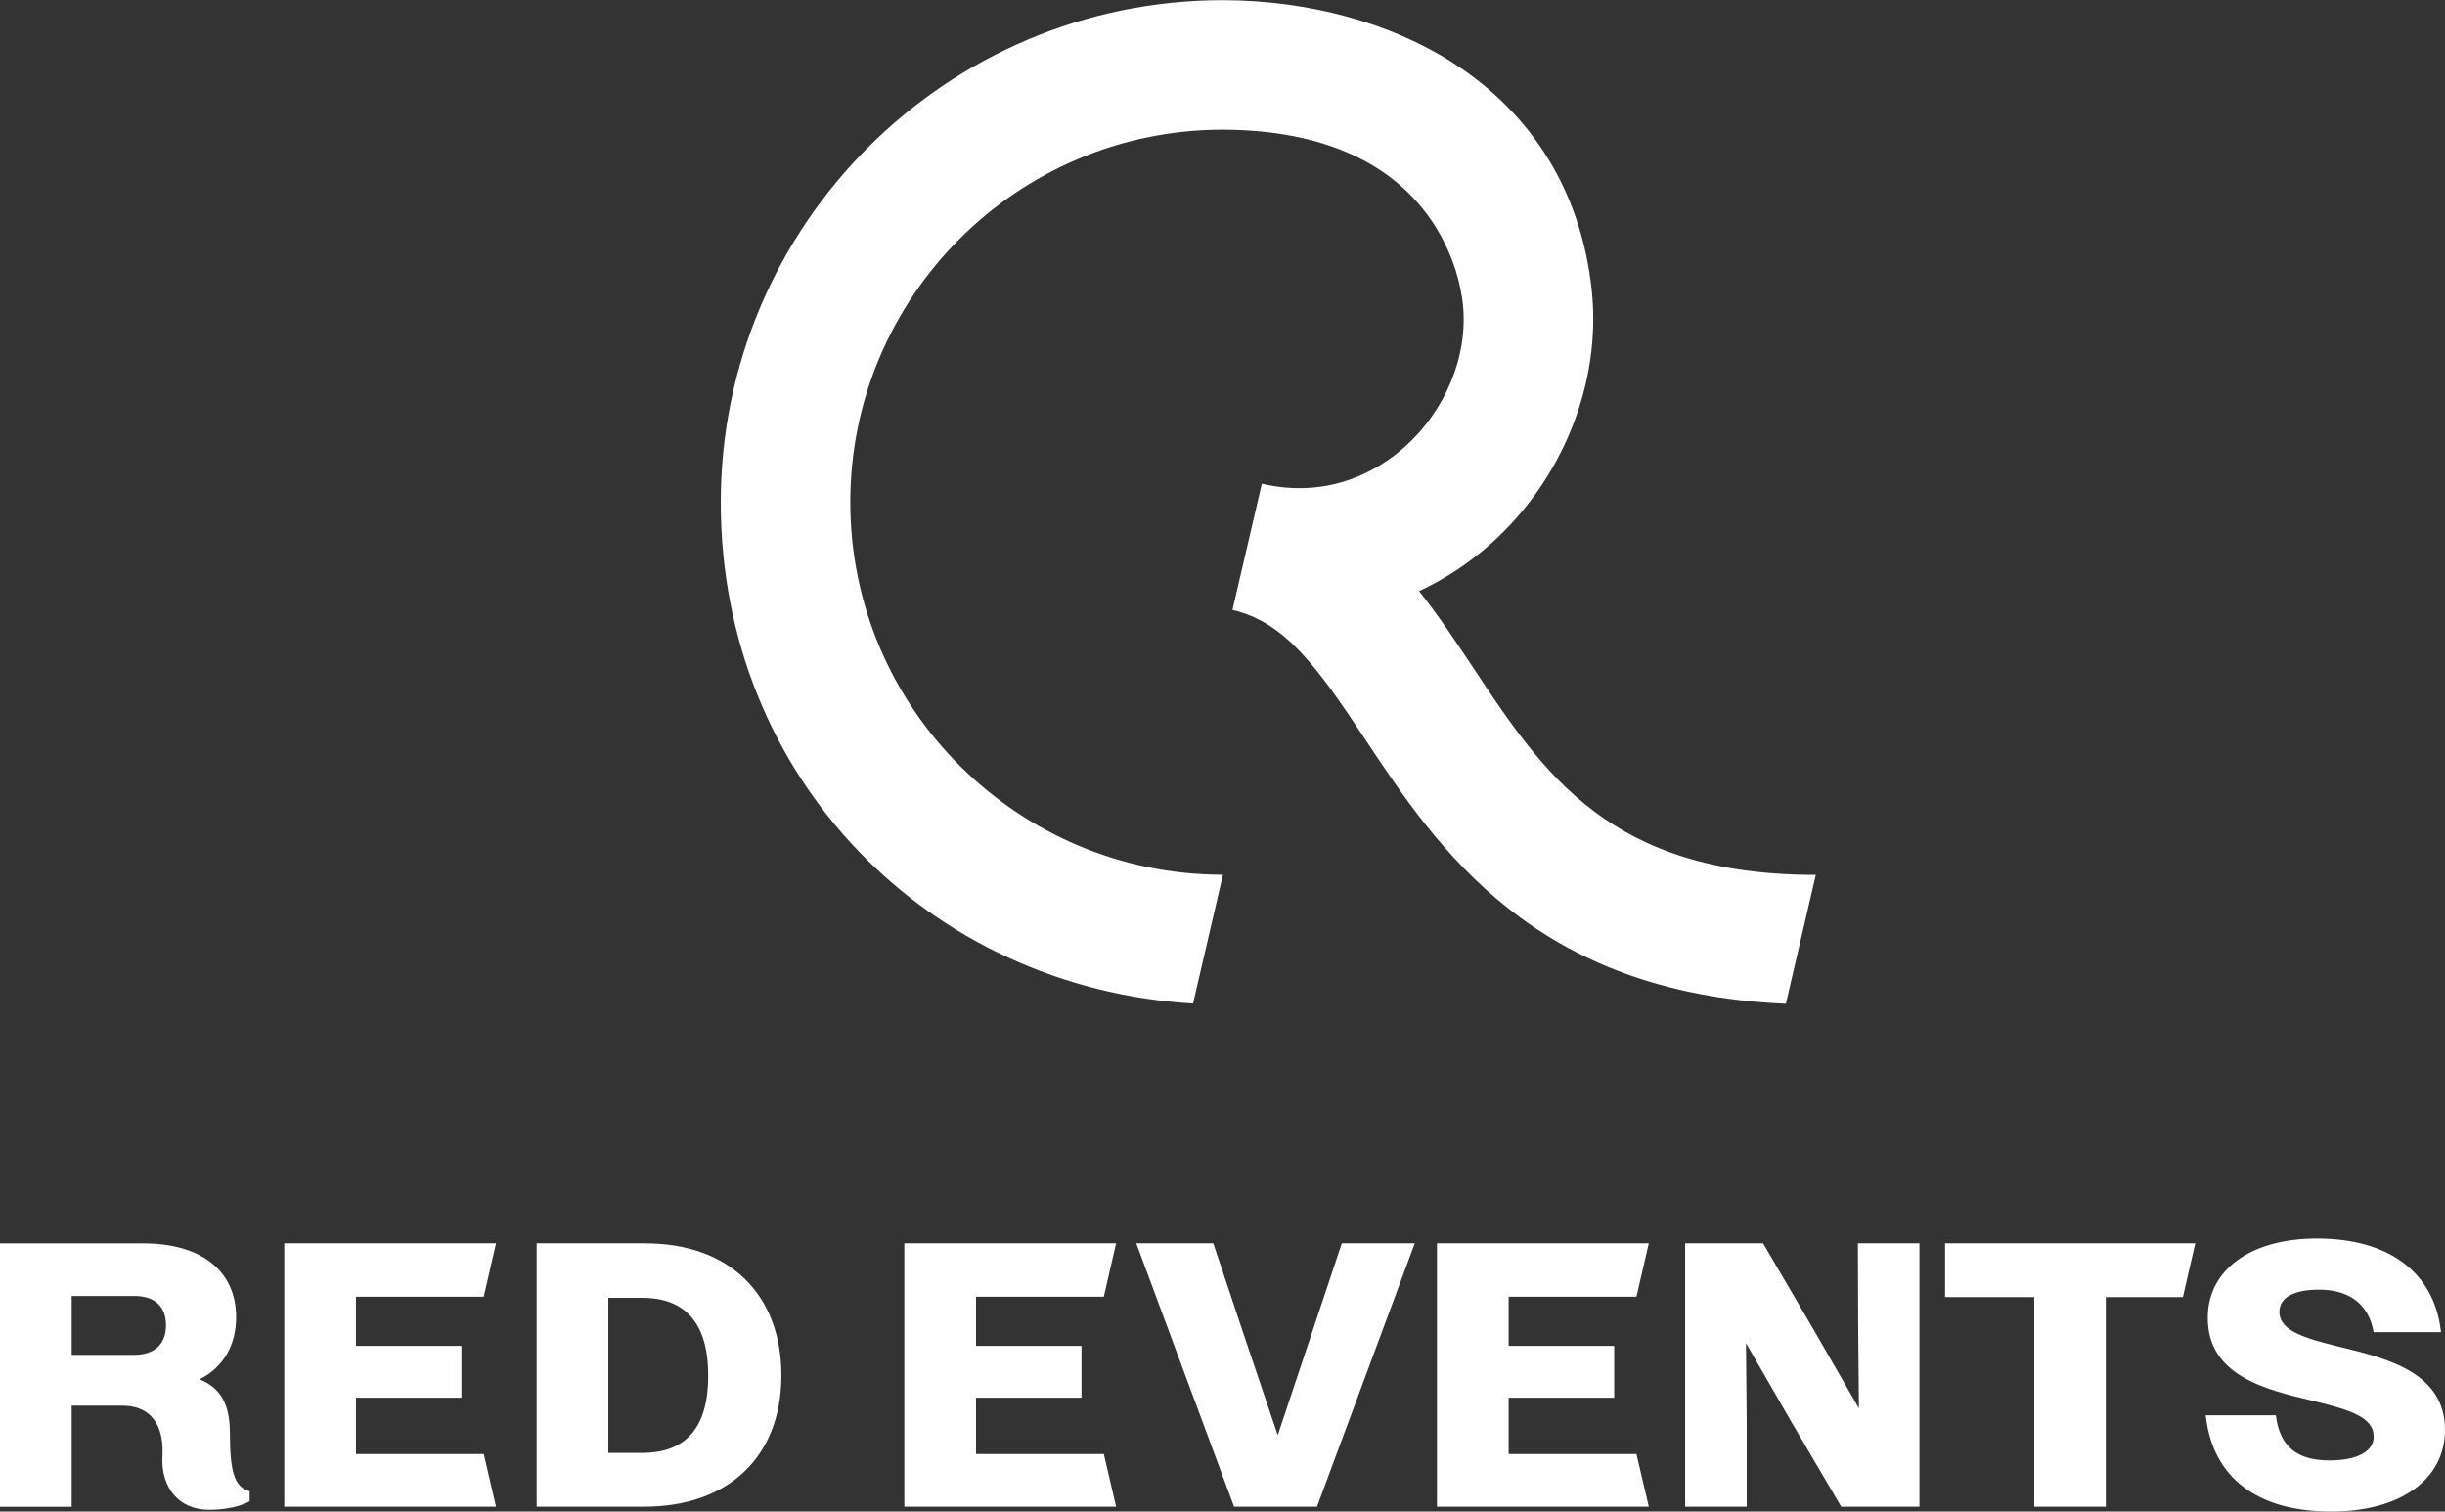
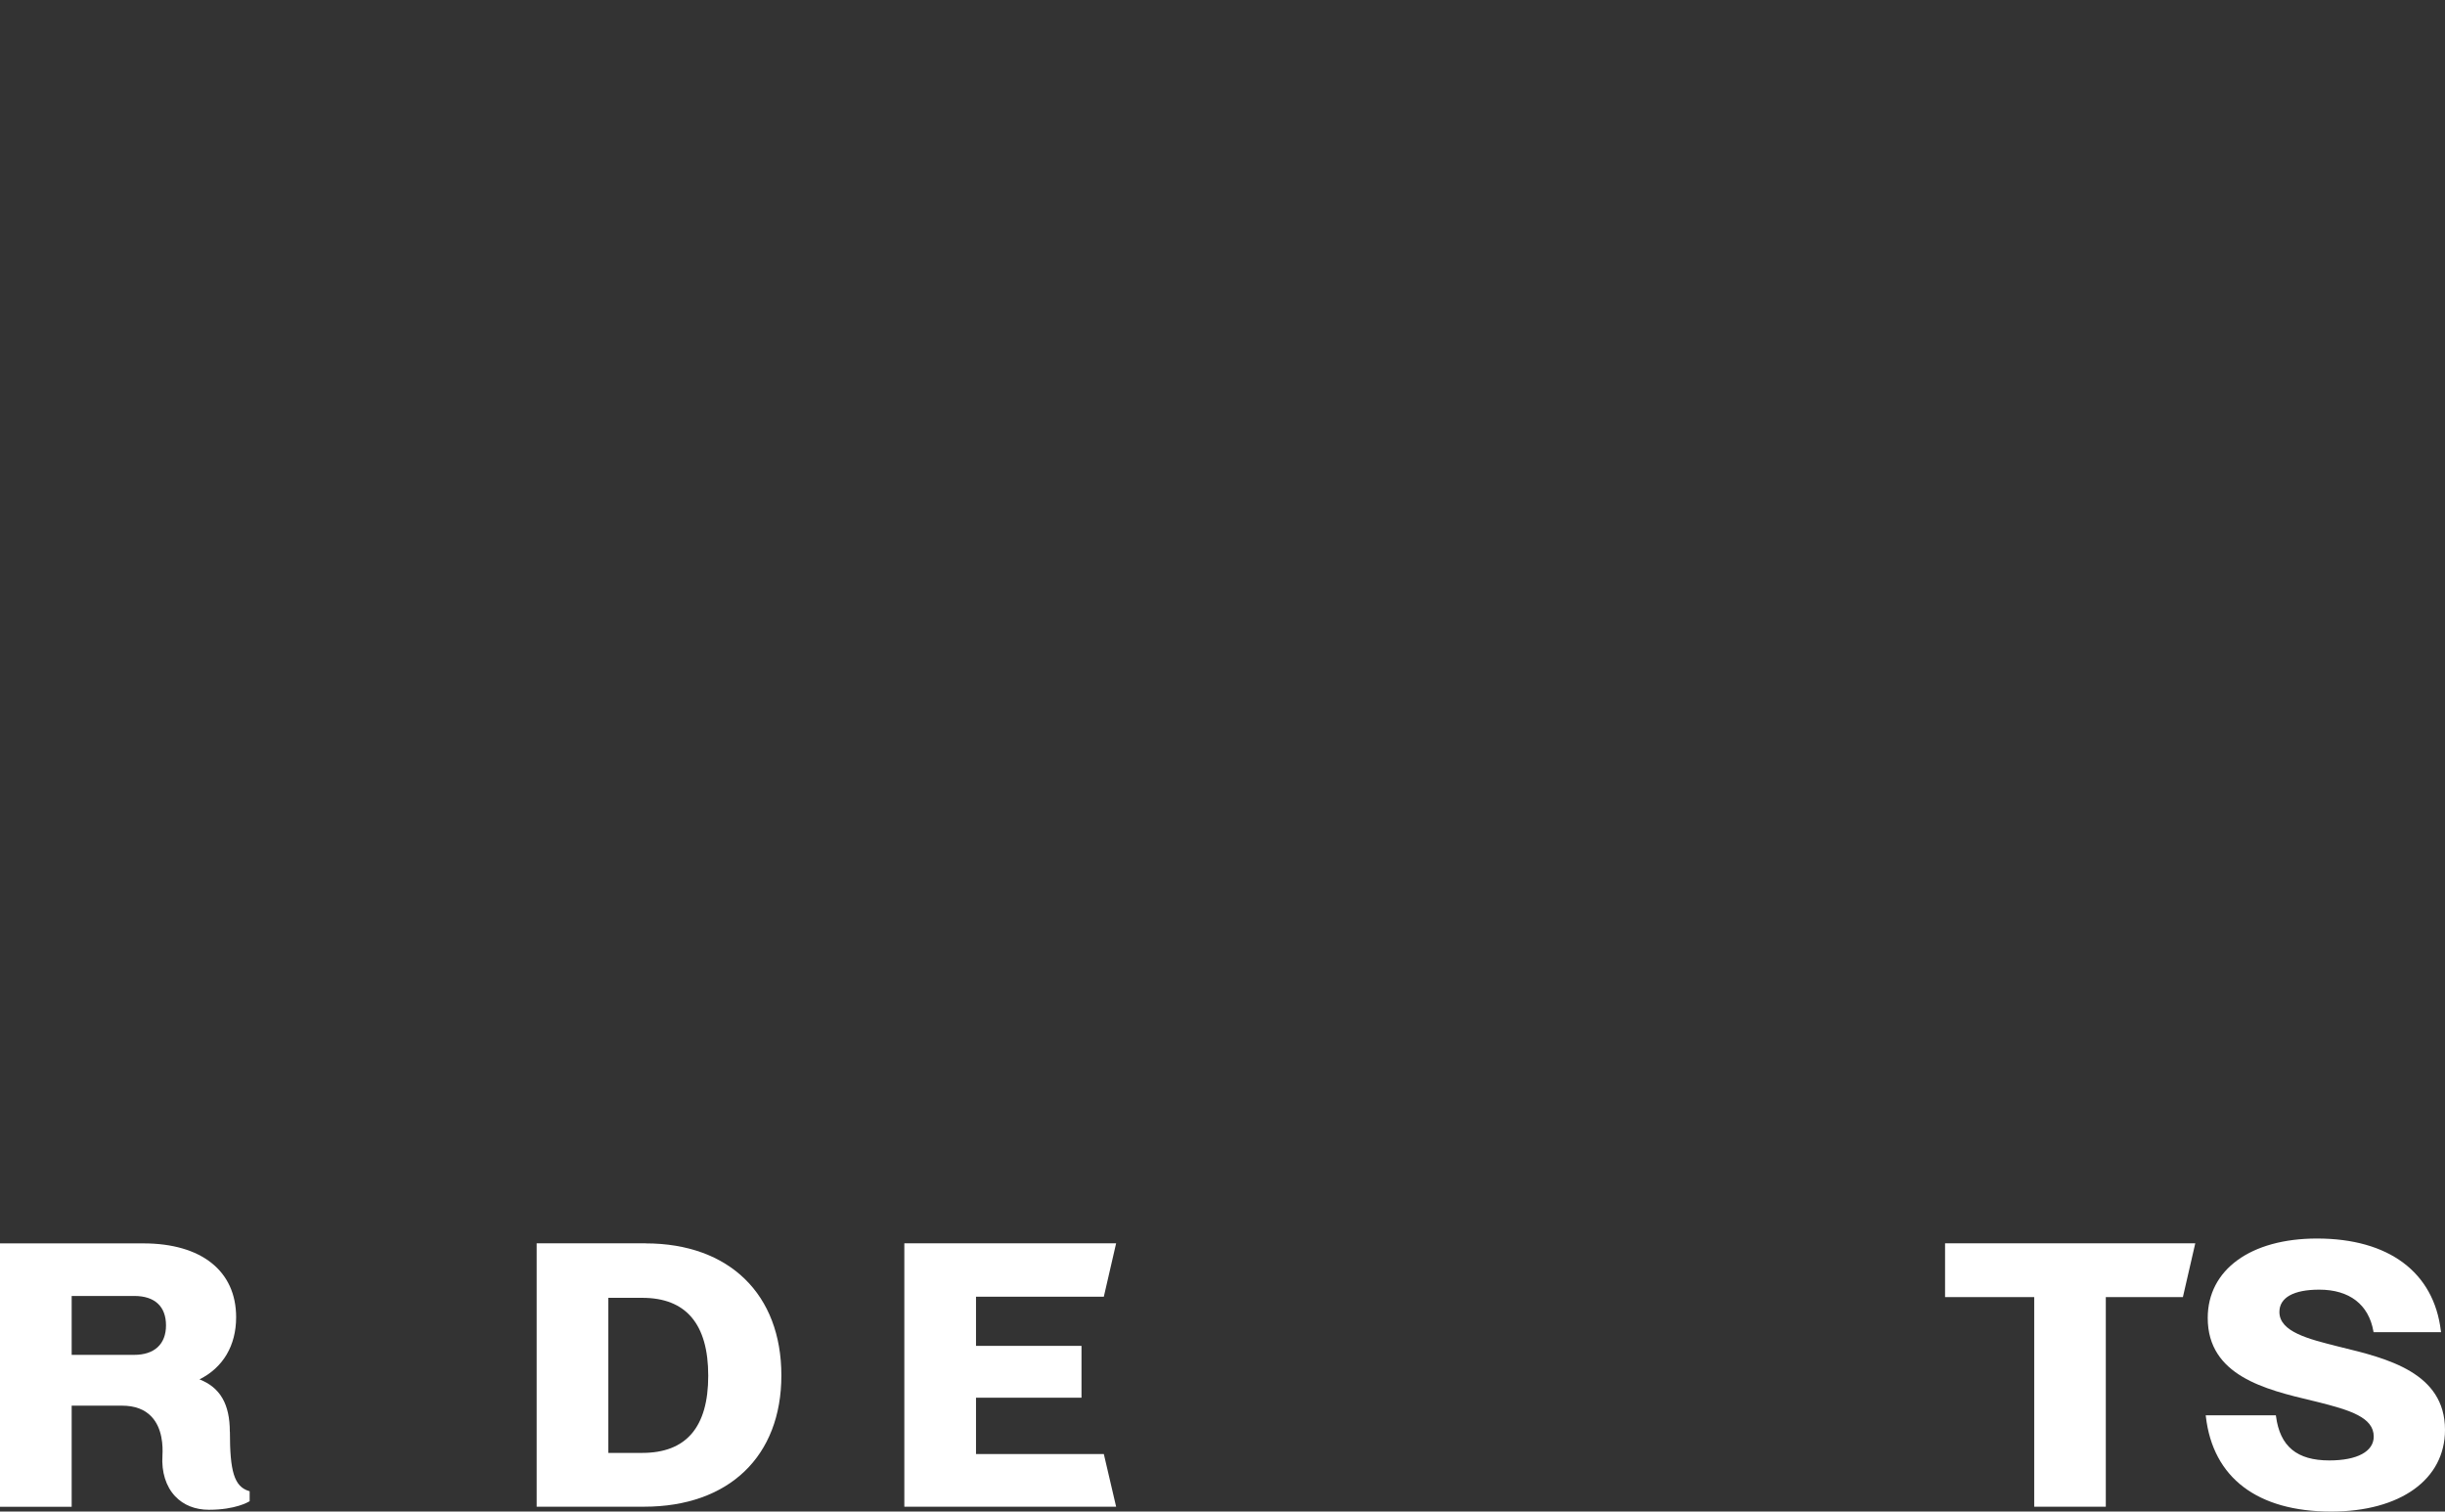
<svg xmlns="http://www.w3.org/2000/svg" id="Layer_2" viewBox="0 0 302.24 186.85">
  <rect x="0" y="0" width="302.24" height="186.85" fill="#333333" stroke="none" />
  <defs>
    <style>.cls-1{fill:#fff;}</style>
  </defs>
  <g id="design">
-     <path class="cls-1" d="m151.16,108.13h0c-25.39,0-46.05-20.66-46.05-46.05s20.66-46.05,46.04-46.05c26.05.09,29.29,17.94,29.68,21.52.69,6.37-2.1,13.18-7.26,17.76-2.86,2.54-8.96,6.49-17.59,4.49h0s0,0,0,0l-3.63,15.6c6.54,1.52,10.5,7.08,16.43,16.02,8.82,13.3,20.79,31.33,51.98,32.66l3.7-15.93c-25.37,0-33.61-12.42-42.33-25.58-2.14-3.22-4.3-6.47-6.71-9.5,3.13-1.46,6.08-3.38,8.77-5.77,8.99-7.96,13.8-20.02,12.57-31.46-1.3-12.01-7.24-21.72-17.18-28.09-7.73-4.95-17.81-7.7-28.41-7.73-34.23,0-62.07,27.85-62.07,62.07s25.87,60.04,58.38,61.96l3.69-15.9Z" />
-     <polygon class="cls-1" points="44 179.74 44 172.78 57.04 172.78 57.04 166.37 44 166.37 44 160.29 59.8 160.29 61.32 153.69 35.14 153.69 35.14 186.25 61.32 186.25 59.8 179.74 44 179.74" />
    <path class="cls-1" d="m79.81,153.69h-13.47v32.56h13.28c10.47,0,16.97-6.22,16.97-16.23s-6.43-16.32-16.78-16.32Zm-4.61,6.74h4.19c5.41,0,8.16,3.24,8.16,9.63s-2.75,9.54-8.16,9.54h-4.19v-19.18Z" />
    <polygon class="cls-1" points="120.65 179.74 120.65 172.78 133.69 172.78 133.69 166.37 120.65 166.37 120.65 160.29 136.45 160.29 137.97 153.69 111.79 153.69 111.79 186.25 137.97 186.25 136.45 179.74 120.65 179.74" />
-     <polygon class="cls-1" points="157.95 177.41 154.02 165.78 149.98 153.69 140.46 153.69 152.55 186.25 162.8 186.25 174.89 153.69 165.87 153.69 157.95 177.41" />
-     <polygon class="cls-1" points="186.49 179.74 186.49 172.78 199.54 172.78 199.54 166.37 186.49 166.37 186.49 160.29 202.29 160.29 203.82 153.69 177.63 153.69 177.63 186.25 203.82 186.25 202.29 179.74 186.49 179.74" />
-     <polygon class="cls-1" points="229.7 164.21 229.79 174.09 224.06 164.14 217.94 153.69 208.31 153.69 208.31 186.25 215.92 186.25 215.92 175.82 215.83 166.03 221.52 175.9 227.6 186.25 237.27 186.25 237.27 153.69 229.66 153.69 229.7 164.21" />
    <polygon class="cls-1" points="240.44 160.34 251.46 160.34 251.46 186.25 260.31 186.25 260.31 160.34 269.84 160.34 271.37 153.69 240.44 153.69 240.44 160.34" />
    <path class="cls-1" d="m289.34,166.52l-.21-.05c-3.79-.95-7.36-1.84-7.36-4.29,0-1.78,1.75-2.76,4.93-2.76,3.72,0,6.1,1.83,6.69,5.14l.02.12h8.34l-.02-.16c-.87-7.26-6.45-11.42-15.31-11.42-8.21,0-13.51,3.86-13.51,9.82,0,7.14,7.15,8.85,12.9,10.22l.62.15c4.1,1.02,7,1.93,7,4.29,0,1.85-2.05,2.95-5.49,2.95-4,0-6.1-1.73-6.59-5.46l-.02-.12h-8.67l.02.16c.88,7.57,6.38,11.74,15.49,11.74,8.54,0,14.07-3.96,14.07-10.1,0-7.08-7.15-8.83-12.9-10.23Z" />
    <path class="cls-1" d="m28.41,176.98c0-3.4-1.19-5.47-3.75-6.47,2.92-1.46,4.53-4.18,4.53-7.68,0-5.72-4.29-9.13-11.48-9.13H0v32.56h8.86v-12.5h6.22c1.58,0,2.81.46,3.65,1.36,1.35,1.43,1.42,3.63,1.35,4.81-.13,2.03.43,3.82,1.57,5.03,1.03,1.09,2.47,1.67,4.18,1.67,3.3,0,4.89-.98,4.96-1.02l.07-.04v-1.23l-.1-.03c-1.82-.57-2.34-2.45-2.34-7.32Zm-7.89-13.14c0,2.31-1.43,3.64-3.92,3.64h-7.74v-7.28h7.74c2.53,0,3.92,1.29,3.92,3.64Z" />
  </g>
</svg>